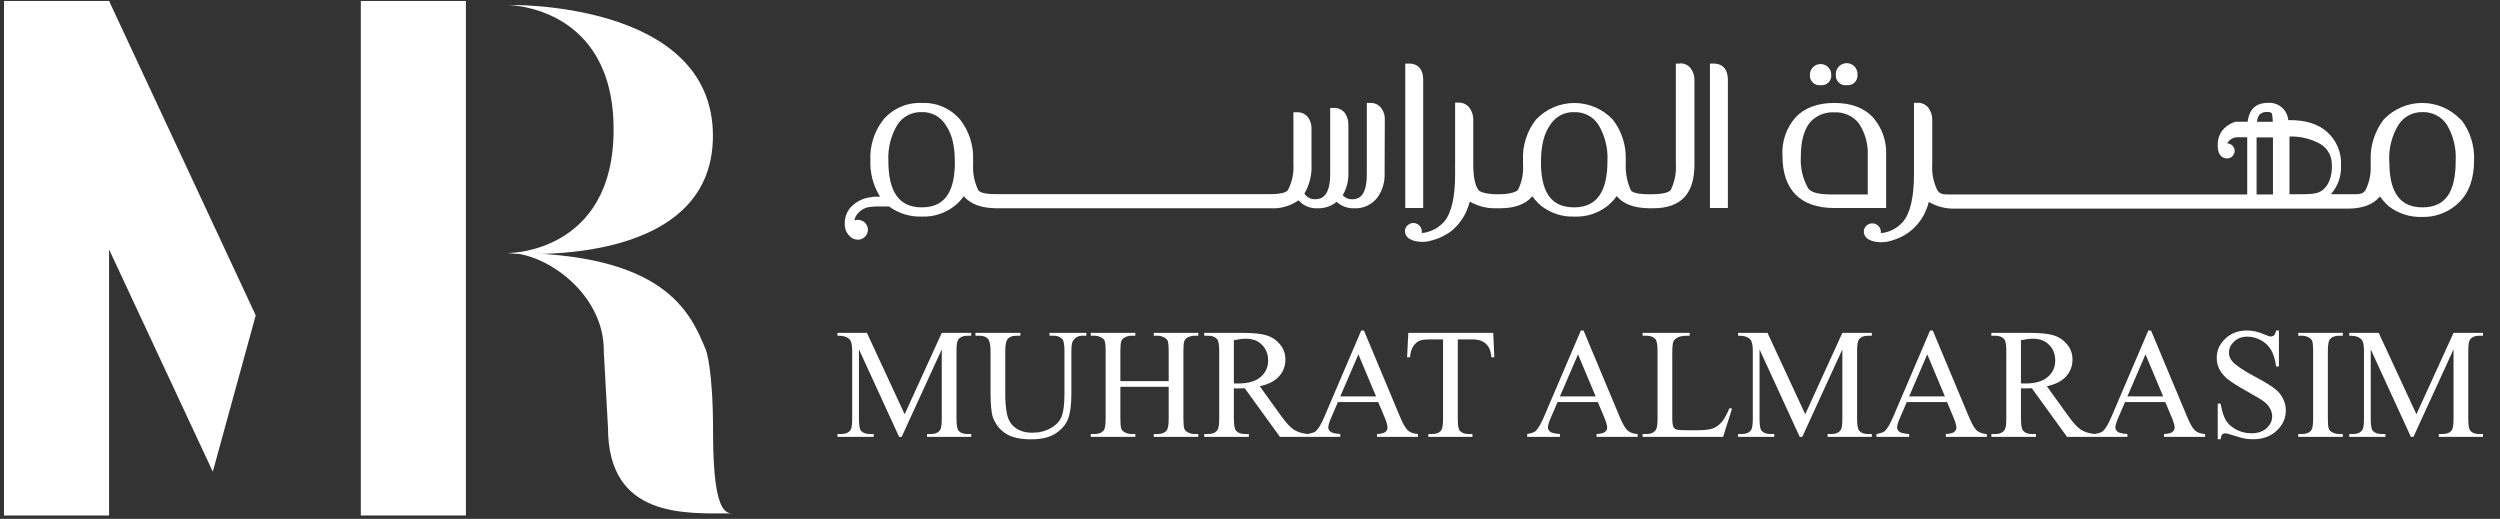
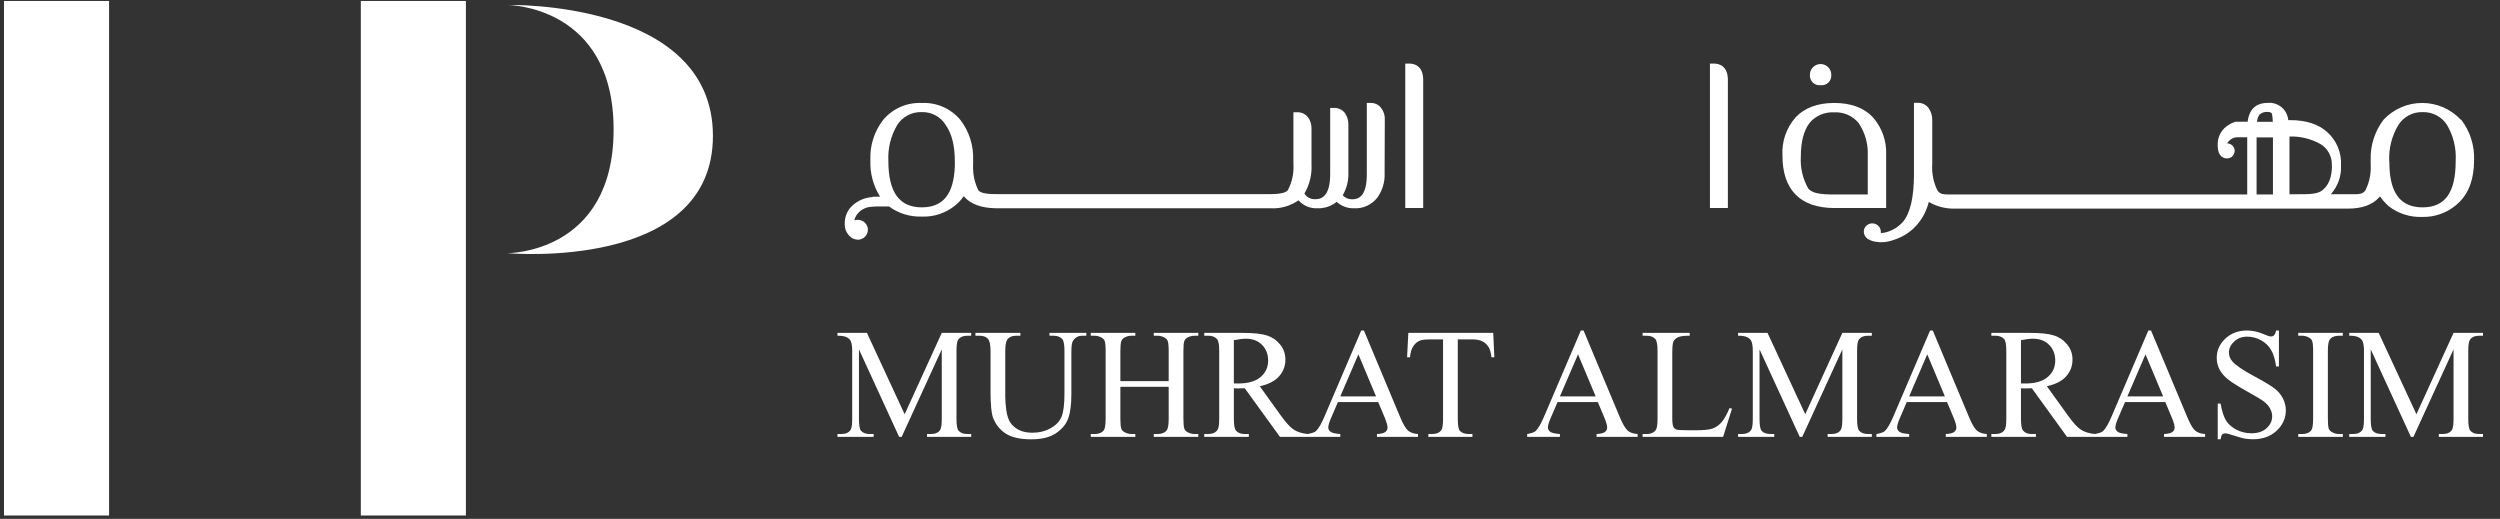
<svg xmlns="http://www.w3.org/2000/svg" width="265" height="55" viewBox="0 0 265 55" fill="none">
  <rect x="0" y="0" width="265" height="55" fill="#333333" stroke="none" />
  <path d="M146.789 12.716C146.818 12.261 146.681 11.81 146.403 11.448C146.274 11.275 146.105 11.136 145.91 11.042C145.716 10.949 145.501 10.904 145.286 10.912H144.883V18.467C144.883 20.852 143.986 21.125 143.32 21.125C143.133 21.13 142.948 21.094 142.776 21.02C142.605 20.945 142.451 20.835 142.327 20.696C142.753 19.97 142.962 19.137 142.928 18.296V13.274C142.948 12.813 142.818 12.357 142.558 11.975C142.422 11.804 142.248 11.667 142.051 11.574C141.854 11.48 141.637 11.434 141.419 11.438H141V18.457C141 21.115 139.808 21.115 139.389 21.115C139.166 21.122 138.944 21.071 138.747 20.965C138.55 20.86 138.384 20.704 138.267 20.513C138.821 19.575 139.082 18.492 139.019 17.404V13.704C139.049 13.238 138.91 12.776 138.627 12.404C138.493 12.24 138.323 12.109 138.13 12.022C137.937 11.934 137.727 11.893 137.515 11.9H137.102V17.334C137.17 18.302 136.972 19.27 136.527 20.132C136.403 20.336 135.99 20.578 134.61 20.578H105.6C104.891 20.578 103.919 20.529 103.688 20.137C103.288 19.301 103.103 18.378 103.151 17.452V16.985C103.216 15.436 102.731 13.915 101.782 12.689C101.286 12.101 100.662 11.635 99.957 11.328C99.252 11.02 98.485 10.88 97.717 10.917C96.945 10.879 96.175 11.019 95.467 11.326C94.758 11.633 94.13 12.1 93.63 12.689C92.675 13.912 92.189 15.435 92.261 16.985C92.205 18.346 92.563 19.692 93.287 20.846H93.168H92.894C92.723 20.846 92.535 20.846 92.357 20.9C91.488 20.98 90.682 21.391 90.107 22.049C89.74 22.506 89.541 23.075 89.543 23.66V23.848C89.552 24.244 89.701 24.625 89.962 24.922C90.073 25.069 90.216 25.189 90.379 25.272C90.543 25.356 90.724 25.401 90.907 25.405H91.036C91.294 25.378 91.533 25.259 91.71 25.07C91.886 24.88 91.989 24.633 91.998 24.375V24.272C91.969 23.985 91.828 23.721 91.606 23.537C91.417 23.392 91.188 23.309 90.951 23.3H90.854C90.756 23.309 90.659 23.327 90.564 23.354C90.605 23.134 90.697 22.926 90.832 22.747C90.993 22.527 91.197 22.342 91.431 22.202C91.666 22.063 91.926 21.973 92.196 21.936C92.223 21.936 92.288 21.936 92.857 21.883H94.232C95.234 22.621 96.456 22.999 97.701 22.957C98.986 23.012 100.247 22.593 101.245 21.781L101.551 21.517C101.778 21.299 101.979 21.056 102.153 20.793C102.173 20.822 102.196 20.849 102.222 20.873C102.921 21.646 104.038 22.049 105.547 22.076H134.68C135.734 22.137 136.779 21.84 137.644 21.233C137.893 21.516 138.203 21.739 138.551 21.886C138.899 22.032 139.276 22.097 139.652 22.076C140.391 22.103 141.114 21.861 141.688 21.394C142.182 21.85 142.836 22.094 143.508 22.076C143.981 22.106 144.455 22.019 144.887 21.825C145.319 21.63 145.698 21.333 145.989 20.959C146.543 20.195 146.818 19.265 146.768 18.322L146.789 12.716ZM95.123 13.221C95.4 12.794 95.784 12.446 96.236 12.212C96.687 11.978 97.192 11.864 97.701 11.883C98.212 11.866 98.718 11.985 99.167 12.228C99.617 12.472 99.993 12.831 100.257 13.269C100.901 14.187 101.213 15.449 101.213 17.13V17.613C101.095 20.588 99.978 21.979 97.701 21.979C95.322 21.979 94.167 20.368 94.167 17.055C94.097 15.71 94.43 14.375 95.123 13.221Z" fill="white" />
  <path d="M150.859 8.473C150.859 6.905 149.828 6.739 149.382 6.739H148.958V22.049H150.859V8.473Z" fill="white" />
-   <path d="M178.065 6.745H177.641V17.345C177.708 18.305 177.523 19.266 177.103 20.132C176.964 20.342 176.368 20.589 175.16 20.589H174.773C173.323 20.589 172.952 20.315 172.866 20.159C172.468 19.277 172.284 18.312 172.329 17.345V16.857C172.368 15.349 171.885 13.875 170.96 12.684C170.438 12.126 169.806 11.682 169.105 11.378C168.404 11.074 167.648 10.917 166.884 10.917C166.12 10.917 165.364 11.074 164.663 11.378C163.962 11.682 163.331 12.126 162.808 12.684C161.854 13.907 161.368 15.431 161.439 16.98V17.447C161.506 18.374 161.321 19.302 160.902 20.132C160.773 20.326 160.032 20.589 158.979 20.589H158.619C157.61 20.589 156.842 20.352 156.702 20.132C156.332 19.595 156.165 18.682 156.165 17.345V12.738C156.188 12.26 156.039 11.79 155.746 11.411C155.614 11.242 155.445 11.105 155.251 11.012C155.057 10.919 154.844 10.872 154.629 10.874H154.243V17.41C154.231 17.554 154.231 17.7 154.243 17.845V18.468C154.243 20.895 153.851 22.592 153.077 23.499C152.624 24.008 152.039 24.38 151.386 24.573C151.165 24.646 150.936 24.687 150.704 24.697V24.665C150.722 24.547 150.716 24.427 150.687 24.311C150.657 24.196 150.605 24.088 150.532 23.994C150.376 23.799 150.151 23.672 149.904 23.639C149.791 23.628 149.678 23.639 149.57 23.672C149.462 23.705 149.362 23.76 149.275 23.832C149.167 23.905 149.078 24.003 149.017 24.118C148.956 24.234 148.925 24.363 148.926 24.493C148.928 24.662 148.974 24.828 149.061 24.974C149.148 25.119 149.272 25.239 149.42 25.32C149.713 25.495 150.046 25.595 150.387 25.61C150.525 25.632 150.666 25.641 150.806 25.637C151.152 25.633 151.496 25.577 151.826 25.47C152.063 25.404 152.296 25.326 152.524 25.234C152.982 25.046 153.415 24.803 153.813 24.509C154.567 23.905 155.153 23.117 155.515 22.221V22.189L155.564 22.087L155.655 21.829C155.714 21.68 155.764 21.528 155.805 21.373C156.647 21.857 157.606 22.101 158.576 22.076H159.044C160.547 22.076 161.67 21.647 162.357 20.884L162.432 20.804C162.614 21.06 162.817 21.301 163.039 21.523L163.34 21.802C164.347 22.599 165.606 23.009 166.889 22.957C168.187 23.012 169.459 22.59 170.466 21.77L170.756 21.502C170.987 21.288 171.192 21.048 171.368 20.788C171.396 20.819 171.427 20.848 171.459 20.873C172.125 21.647 173.242 22.049 174.784 22.076H175.251C176.76 22.076 177.877 21.647 178.57 20.879C179.262 20.111 179.611 18.983 179.611 17.447V8.549C179.633 8.085 179.495 7.628 179.219 7.255C179.091 7.08 178.921 6.939 178.726 6.845C178.53 6.751 178.314 6.708 178.097 6.718M163.345 17.125C163.345 15.45 163.657 14.188 164.306 13.264C164.57 12.827 164.945 12.47 165.394 12.228C165.842 11.986 166.348 11.869 166.857 11.889C167.364 11.868 167.868 11.979 168.319 12.211C168.77 12.444 169.153 12.79 169.43 13.216C170.124 14.37 170.459 15.705 170.391 17.05C170.391 20.369 169.231 21.98 166.857 21.98C164.575 21.98 163.458 20.589 163.345 17.614V17.125Z" fill="white" />
  <path d="M181.679 6.739H181.254V22.049H183.155V8.479C183.155 6.905 182.124 6.739 181.679 6.739Z" fill="white" />
  <path d="M192.988 9.032C193.139 9.049 193.292 9.032 193.435 8.982C193.578 8.932 193.709 8.851 193.817 8.745C193.925 8.638 194.008 8.509 194.059 8.367C194.111 8.224 194.131 8.072 194.116 7.921C194.116 7.62 193.997 7.332 193.784 7.119C193.572 6.907 193.284 6.788 192.983 6.788C192.682 6.788 192.394 6.907 192.182 7.119C191.969 7.332 191.85 7.62 191.85 7.921C191.836 8.072 191.856 8.225 191.909 8.368C191.962 8.511 192.046 8.641 192.155 8.747C192.264 8.854 192.395 8.934 192.539 8.984C192.684 9.033 192.837 9.05 192.988 9.032Z" fill="white" />
-   <path d="M195.754 9.032C195.905 9.049 196.059 9.033 196.203 8.983C196.347 8.934 196.479 8.853 196.588 8.747C196.697 8.64 196.781 8.511 196.833 8.368C196.886 8.225 196.906 8.072 196.893 7.92C196.903 7.763 196.882 7.605 196.829 7.457C196.776 7.308 196.693 7.172 196.586 7.057C196.478 6.942 196.348 6.85 196.204 6.788C196.059 6.725 195.904 6.692 195.746 6.692C195.588 6.692 195.433 6.725 195.288 6.788C195.144 6.85 195.014 6.942 194.906 7.057C194.799 7.172 194.716 7.308 194.663 7.457C194.61 7.605 194.589 7.763 194.6 7.92C194.586 8.073 194.608 8.227 194.662 8.371C194.716 8.515 194.801 8.645 194.912 8.751C195.022 8.858 195.155 8.938 195.301 8.987C195.447 9.035 195.602 9.051 195.754 9.032Z" fill="white" />
  <path d="M199.932 16.395C199.991 14.927 199.477 13.494 198.498 12.399C197.558 11.416 196.189 10.912 194.422 10.912C192.655 10.912 191.259 11.449 190.346 12.426C189.357 13.541 188.851 15.003 188.939 16.491C188.939 20.105 190.819 22.028 194.374 22.049H199.932V16.395ZM197.982 20.616H194.401C193.02 20.616 192.027 20.497 191.651 19.939C191.081 18.92 190.816 17.759 190.888 16.593C190.888 15.036 191.2 13.838 191.807 13.038C192.124 12.658 192.525 12.358 192.98 12.162C193.434 11.966 193.928 11.88 194.422 11.911C194.912 11.881 195.402 11.968 195.852 12.164C196.302 12.36 196.699 12.659 197.01 13.038C197.699 14.056 198.04 15.269 197.982 16.497V20.616Z" fill="white" />
  <path d="M260.84 12.684C260.316 12.125 259.682 11.68 258.979 11.375C258.275 11.07 257.517 10.913 256.751 10.913C255.984 10.913 255.226 11.07 254.522 11.375C253.819 11.68 253.186 12.125 252.661 12.684C251.722 13.915 251.238 15.433 251.292 16.98C251.287 17.064 251.287 17.149 251.292 17.233C251.292 17.308 251.292 17.378 251.292 17.448C251.346 18.374 251.161 19.299 250.755 20.133C250.47 20.594 250.062 20.6 249.262 20.584H247.071C247.819 19.749 248.205 18.652 248.145 17.533C248.182 16.87 248.069 16.207 247.815 15.593C247.56 14.979 247.17 14.431 246.674 13.989C245.761 13.162 244.434 12.732 242.732 12.732H242.555C242.532 12.466 242.456 12.207 242.332 11.971C242.208 11.734 242.038 11.525 241.832 11.355C241.626 11.185 241.388 11.058 241.132 10.981C240.876 10.904 240.608 10.879 240.342 10.907C239.488 10.907 238.452 11.261 238.248 12.904H237.029H236.959C236.714 12.971 236.481 13.078 236.272 13.221C235.921 13.419 235.626 13.703 235.418 14.048C235.209 14.392 235.092 14.784 235.079 15.187V15.536C235.112 16.572 235.675 16.771 236.008 16.792H236.078C236.257 16.792 236.431 16.731 236.572 16.62C236.748 16.465 236.858 16.248 236.878 16.014C236.875 15.817 236.805 15.628 236.68 15.477C236.604 15.391 236.512 15.321 236.408 15.272C236.305 15.223 236.193 15.196 236.078 15.192C236.179 15.02 236.317 14.873 236.483 14.763C236.648 14.652 236.837 14.58 237.034 14.553H238.205V20.616H206.832C206.032 20.616 205.64 20.616 205.356 20.165C204.935 19.295 204.75 18.331 204.819 17.367V12.759C204.835 12.285 204.693 11.818 204.416 11.433C204.284 11.264 204.115 11.128 203.923 11.035C203.73 10.942 203.518 10.894 203.304 10.896H202.88V18.468C202.88 20.901 202.488 22.598 201.715 23.51C201.269 24.015 200.693 24.387 200.05 24.584C199.828 24.659 199.596 24.698 199.363 24.703C199.379 24.578 199.37 24.451 199.336 24.33C199.302 24.209 199.243 24.096 199.164 23.999C199.001 23.818 198.777 23.703 198.536 23.677C198.302 23.658 198.071 23.732 197.891 23.881C197.792 23.958 197.712 24.055 197.655 24.166C197.599 24.278 197.567 24.401 197.564 24.525C197.562 24.696 197.606 24.864 197.692 25.012C197.778 25.159 197.903 25.281 198.052 25.363C198.35 25.532 198.682 25.63 199.024 25.648C199.161 25.669 199.299 25.678 199.438 25.675C199.784 25.672 200.127 25.619 200.458 25.519C200.71 25.438 200.936 25.369 201.183 25.266C201.631 25.087 202.052 24.846 202.434 24.552C203.204 23.954 203.803 23.163 204.169 22.259L204.325 21.846C204.368 21.706 204.41 21.556 204.453 21.405C205.289 21.894 206.246 22.14 207.214 22.114H248.875C250.406 22.114 251.491 21.695 252.167 20.938C252.209 20.905 252.249 20.869 252.285 20.831C252.461 21.093 252.665 21.336 252.892 21.556L253.177 21.84C254.193 22.633 255.455 23.041 256.743 22.995C258.055 23.032 259.334 22.586 260.341 21.744L260.641 21.47C261.715 20.444 262.252 18.935 262.252 16.98C262.313 15.432 261.829 13.912 260.883 12.684M253.257 17.055C253.199 15.725 253.534 14.406 254.219 13.264C254.489 12.829 254.869 12.473 255.32 12.23C255.772 11.988 256.279 11.869 256.791 11.884C257.299 11.868 257.803 11.982 258.254 12.216C258.706 12.45 259.089 12.796 259.369 13.221C260.057 14.377 260.382 15.713 260.303 17.055C260.303 20.412 259.186 21.98 256.791 21.98C254.525 21.98 253.375 20.552 253.279 17.614V17.297L253.257 17.055ZM247.189 17.539C247.189 18.763 246.845 19.649 246.163 20.175C245.626 20.605 244.687 20.589 243.478 20.589H242.684V14.472C243.84 14.432 244.985 14.713 245.992 15.283C246.373 15.519 246.683 15.852 246.891 16.249C247.099 16.646 247.196 17.091 247.173 17.539M240.369 11.863C240.68 11.863 240.788 11.981 240.825 12.05C240.881 12.334 240.912 12.621 240.917 12.91H239.241C239.259 12.63 239.354 12.361 239.515 12.131C239.754 11.934 240.06 11.837 240.369 11.863ZM240.933 20.616H239.198V14.564H240.933V20.616Z" fill="white" />
  <path d="M95.308 46.308L91.049 37.033V44.397C91.049 45.075 91.122 45.498 91.268 45.666C91.469 45.893 91.785 46.007 92.219 46.007H92.609V46.308H88.772V46.007H89.163C89.629 46.007 89.959 45.866 90.154 45.584C90.274 45.411 90.333 45.015 90.333 44.397V37.195C90.333 36.708 90.279 36.355 90.171 36.139C90.095 35.981 89.954 35.852 89.748 35.748C89.547 35.64 89.222 35.586 88.772 35.586V35.285H91.894L95.893 43.91L99.827 35.285H102.949V35.586H102.567C102.095 35.586 101.762 35.727 101.567 36.009C101.448 36.182 101.388 36.578 101.388 37.195V44.397C101.388 45.075 101.464 45.498 101.616 45.666C101.816 45.893 102.133 46.007 102.567 46.007H102.949V46.308H98.267V46.007H98.657C99.128 46.007 99.459 45.866 99.649 45.584C99.768 45.411 99.827 45.015 99.827 44.397V37.033L95.576 46.308H95.308ZM111.248 35.586V35.285H115.15V35.586H114.735C114.302 35.586 113.969 35.767 113.736 36.131C113.622 36.298 113.565 36.689 113.565 37.301V41.772C113.565 42.877 113.454 43.736 113.232 44.349C113.015 44.956 112.584 45.478 111.939 45.917C111.3 46.351 110.427 46.568 109.322 46.568C108.119 46.568 107.206 46.359 106.582 45.942C105.959 45.525 105.517 44.964 105.257 44.259C105.084 43.777 104.997 42.872 104.997 41.544V37.236C104.997 36.559 104.902 36.114 104.713 35.903C104.528 35.692 104.228 35.586 103.81 35.586H103.396V35.285H108.159V35.586H107.737C107.281 35.586 106.956 35.73 106.761 36.017C106.626 36.212 106.558 36.618 106.558 37.236V42.04C106.558 42.468 106.596 42.959 106.672 43.511C106.753 44.064 106.897 44.495 107.103 44.804C107.308 45.113 107.604 45.367 107.989 45.568C108.379 45.768 108.856 45.869 109.419 45.869C110.14 45.869 110.785 45.712 111.354 45.397C111.923 45.083 112.31 44.682 112.516 44.194C112.728 43.701 112.833 42.869 112.833 41.699V37.236C112.833 36.548 112.757 36.117 112.606 35.944C112.394 35.705 112.08 35.586 111.663 35.586H111.248ZM118.759 40.398H123.88V37.244C123.88 36.681 123.845 36.309 123.774 36.131C123.72 35.995 123.606 35.879 123.433 35.781C123.2 35.651 122.953 35.586 122.693 35.586H122.303V35.285H127.018V35.586H126.628C126.367 35.586 126.121 35.648 125.888 35.773C125.714 35.86 125.595 35.992 125.53 36.171C125.471 36.345 125.441 36.702 125.441 37.244V44.357C125.441 44.915 125.476 45.283 125.546 45.462C125.601 45.598 125.712 45.714 125.88 45.812C126.118 45.942 126.367 46.007 126.628 46.007H127.018V46.308H122.303V46.007H122.693C123.143 46.007 123.471 45.874 123.677 45.609C123.812 45.435 123.88 45.018 123.88 44.357V41H118.759V44.357C118.759 44.915 118.794 45.283 118.865 45.462C118.919 45.598 119.033 45.714 119.206 45.812C119.439 45.942 119.686 46.007 119.946 46.007H120.344V46.308H115.621V46.007H116.012C116.467 46.007 116.797 45.874 117.003 45.609C117.133 45.435 117.198 45.018 117.198 44.357V37.244C117.198 36.681 117.163 36.309 117.093 36.131C117.038 35.995 116.927 35.879 116.759 35.781C116.521 35.651 116.272 35.586 116.012 35.586H115.621V35.285H120.344V35.586H119.946C119.686 35.586 119.439 35.648 119.206 35.773C119.038 35.86 118.922 35.992 118.857 36.171C118.792 36.345 118.759 36.702 118.759 37.244V40.398ZM138.617 46.308H135.675L131.944 41.154C131.667 41.165 131.442 41.17 131.269 41.17C131.199 41.17 131.123 41.17 131.041 41.17C130.96 41.165 130.876 41.16 130.789 41.154V44.357C130.789 45.05 130.865 45.481 131.017 45.649C131.223 45.888 131.532 46.007 131.944 46.007H132.375V46.308H127.652V46.007H128.066C128.532 46.007 128.866 45.855 129.066 45.552C129.18 45.384 129.237 44.985 129.237 44.357V37.236C129.237 36.542 129.161 36.112 129.009 35.944C128.798 35.705 128.484 35.586 128.066 35.586H127.652V35.285H131.667C132.838 35.285 133.699 35.372 134.252 35.545C134.81 35.713 135.282 36.028 135.667 36.488C136.057 36.943 136.252 37.488 136.252 38.122C136.252 38.8 136.03 39.387 135.585 39.886C135.146 40.385 134.464 40.737 133.537 40.943L135.813 44.105C136.333 44.831 136.78 45.313 137.154 45.552C137.528 45.79 138.016 45.942 138.617 46.007V46.308ZM130.789 40.642C130.892 40.642 130.982 40.645 131.058 40.65C131.134 40.65 131.196 40.65 131.245 40.65C132.296 40.65 133.087 40.422 133.618 39.967C134.155 39.512 134.423 38.932 134.423 38.228C134.423 37.539 134.206 36.981 133.773 36.553C133.345 36.12 132.776 35.903 132.066 35.903C131.751 35.903 131.326 35.954 130.789 36.057V40.642ZM146.088 42.617H141.82L141.072 44.357C140.888 44.785 140.796 45.105 140.796 45.316C140.796 45.484 140.874 45.633 141.032 45.763C141.194 45.888 141.541 45.969 142.072 46.007V46.308H138.601V46.007C139.062 45.926 139.36 45.82 139.495 45.69C139.772 45.43 140.078 44.901 140.414 44.105L144.291 35.033H144.576L148.412 44.202C148.721 44.939 149 45.419 149.25 45.641C149.504 45.858 149.857 45.98 150.306 46.007V46.308H145.957V46.007C146.396 45.985 146.692 45.912 146.844 45.787C147.001 45.663 147.079 45.511 147.079 45.332C147.079 45.094 146.971 44.717 146.754 44.202L146.088 42.617ZM145.86 42.016L143.99 37.561L142.072 42.016H145.86ZM158.281 35.285L158.402 37.87H158.094C158.034 37.415 157.953 37.09 157.85 36.895C157.682 36.58 157.457 36.35 157.175 36.204C156.899 36.052 156.533 35.976 156.078 35.976H154.525V44.397C154.525 45.075 154.598 45.498 154.745 45.666C154.95 45.893 155.267 46.007 155.696 46.007H156.078V46.308H151.404V46.007H151.794C152.26 46.007 152.59 45.866 152.786 45.584C152.905 45.411 152.964 45.015 152.964 44.397V35.976H151.639C151.125 35.976 150.759 36.014 150.542 36.09C150.26 36.193 150.019 36.391 149.819 36.683C149.618 36.976 149.499 37.371 149.461 37.87H149.152L149.282 35.285H158.281ZM169.368 42.617H165.1L164.353 44.357C164.168 44.785 164.076 45.105 164.076 45.316C164.076 45.484 164.155 45.633 164.312 45.763C164.475 45.888 164.821 45.969 165.352 46.007V46.308H161.882V46.007C162.342 45.926 162.64 45.82 162.776 45.69C163.052 45.43 163.358 44.901 163.694 44.105L167.572 35.033H167.856L171.693 44.202C172.002 44.939 172.281 45.419 172.53 45.641C172.785 45.858 173.137 45.98 173.587 46.007V46.308H169.238V46.007C169.677 45.985 169.972 45.912 170.124 45.787C170.281 45.663 170.36 45.511 170.36 45.332C170.36 45.094 170.251 44.717 170.035 44.202L169.368 42.617ZM169.14 42.016L167.271 37.561L165.352 42.016H169.14ZM183.325 43.259L183.593 43.316L182.65 46.308H174.115V46.007H174.53C174.996 46.007 175.329 45.855 175.529 45.552C175.643 45.378 175.7 44.977 175.7 44.349V37.236C175.7 36.548 175.624 36.117 175.473 35.944C175.261 35.705 174.947 35.586 174.53 35.586H174.115V35.285H179.106V35.586C178.521 35.581 178.109 35.635 177.871 35.748C177.638 35.862 177.478 36.006 177.391 36.179C177.304 36.353 177.261 36.767 177.261 37.423V44.349C177.261 44.798 177.304 45.107 177.391 45.275C177.456 45.389 177.556 45.473 177.692 45.527C177.827 45.581 178.25 45.609 178.96 45.609H179.765C180.61 45.609 181.203 45.546 181.545 45.422C181.886 45.297 182.198 45.078 182.479 44.763C182.761 44.443 183.043 43.942 183.325 43.259ZM190.771 46.308L186.511 37.033V44.397C186.511 45.075 186.584 45.498 186.731 45.666C186.931 45.893 187.248 46.007 187.682 46.007H188.072V46.308H184.235V46.007H184.625C185.091 46.007 185.422 45.866 185.617 45.584C185.736 45.411 185.796 45.015 185.796 44.397V37.195C185.796 36.708 185.742 36.355 185.633 36.139C185.558 35.981 185.417 35.852 185.211 35.748C185.01 35.64 184.685 35.586 184.235 35.586V35.285H187.357L191.356 43.91L195.29 35.285H198.412V35.586H198.03C197.558 35.586 197.225 35.727 197.03 36.009C196.911 36.182 196.851 36.578 196.851 37.195V44.397C196.851 45.075 196.927 45.498 197.079 45.666C197.279 45.893 197.596 46.007 198.03 46.007H198.412V46.308H193.73V46.007H194.12C194.591 46.007 194.922 45.866 195.111 45.584C195.231 45.411 195.29 45.015 195.29 44.397V37.033L191.039 46.308H190.771ZM206.386 42.617H202.118L201.37 44.357C201.186 44.785 201.094 45.105 201.094 45.316C201.094 45.484 201.173 45.633 201.33 45.763C201.492 45.888 201.839 45.969 202.37 46.007V46.308H198.899V46.007C199.36 45.926 199.658 45.82 199.793 45.69C200.07 45.43 200.376 44.901 200.712 44.105L204.589 35.033H204.874L208.711 44.202C209.02 44.939 209.299 45.419 209.548 45.641C209.803 45.858 210.155 45.98 210.605 46.007V46.308H206.256V46.007C206.695 45.985 206.99 45.912 207.142 45.787C207.299 45.663 207.378 45.511 207.378 45.332C207.378 45.094 207.269 44.717 207.052 44.202L206.386 42.617ZM206.158 42.016L204.289 37.561L202.37 42.016H206.158ZM222.05 46.308H219.107L215.376 41.154C215.1 41.165 214.875 41.17 214.701 41.17C214.631 41.17 214.555 41.17 214.474 41.17C214.393 41.165 214.309 41.16 214.222 41.154V44.357C214.222 45.05 214.298 45.481 214.449 45.649C214.655 45.888 214.964 46.007 215.376 46.007H215.807V46.308H211.084V46.007H211.499C211.965 46.007 212.298 45.855 212.499 45.552C212.612 45.384 212.669 44.985 212.669 44.357V37.236C212.669 36.542 212.593 36.112 212.442 35.944C212.23 35.705 211.916 35.586 211.499 35.586H211.084V35.285H215.1C216.27 35.285 217.132 35.372 217.685 35.545C218.243 35.713 218.714 36.028 219.099 36.488C219.489 36.943 219.684 37.488 219.684 38.122C219.684 38.8 219.462 39.387 219.018 39.886C218.579 40.385 217.896 40.737 216.969 40.943L219.245 44.105C219.766 44.831 220.213 45.313 220.587 45.552C220.96 45.79 221.448 45.942 222.05 46.007V46.308ZM214.222 40.642C214.325 40.642 214.414 40.645 214.49 40.65C214.566 40.65 214.628 40.65 214.677 40.65C215.728 40.65 216.52 40.422 217.051 39.967C217.587 39.512 217.855 38.932 217.855 38.228C217.855 37.539 217.639 36.981 217.205 36.553C216.777 36.12 216.208 35.903 215.498 35.903C215.184 35.903 214.758 35.954 214.222 36.057V40.642ZM229.52 42.617H225.252L224.505 44.357C224.32 44.785 224.228 45.105 224.228 45.316C224.228 45.484 224.307 45.633 224.464 45.763C224.627 45.888 224.973 45.969 225.504 46.007V46.308H222.033V46.007C222.494 45.926 222.792 45.82 222.928 45.69C223.204 45.43 223.51 44.901 223.846 44.105L227.724 35.033H228.008L231.845 44.202C232.154 44.939 232.433 45.419 232.682 45.641C232.937 45.858 233.289 45.98 233.739 46.007V46.308H229.39V46.007C229.829 45.985 230.124 45.912 230.276 45.787C230.433 45.663 230.512 45.511 230.512 45.332C230.512 45.094 230.403 44.717 230.187 44.202L229.52 42.617ZM229.292 42.016L227.423 37.561L225.504 42.016H229.292ZM241.567 35.033V38.846H241.266C241.168 38.114 240.992 37.531 240.737 37.098C240.488 36.664 240.131 36.32 239.665 36.066C239.198 35.811 238.716 35.684 238.218 35.684C237.654 35.684 237.188 35.857 236.819 36.204C236.451 36.545 236.267 36.935 236.267 37.374C236.267 37.71 236.383 38.016 236.616 38.293C236.952 38.699 237.752 39.241 239.014 39.919C240.044 40.471 240.746 40.897 241.12 41.195C241.499 41.487 241.789 41.834 241.989 42.235C242.195 42.636 242.298 43.056 242.298 43.495C242.298 44.33 241.973 45.05 241.323 45.657C240.678 46.259 239.846 46.56 238.827 46.56C238.508 46.56 238.207 46.535 237.925 46.486C237.757 46.459 237.407 46.362 236.876 46.194C236.351 46.02 236.017 45.934 235.877 45.934C235.741 45.934 235.633 45.974 235.551 46.056C235.476 46.137 235.419 46.305 235.381 46.56H235.08V42.78H235.381C235.522 43.571 235.711 44.164 235.95 44.56C236.188 44.95 236.551 45.275 237.039 45.535C237.532 45.795 238.071 45.926 238.657 45.926C239.334 45.926 239.868 45.747 240.258 45.389C240.653 45.031 240.851 44.609 240.851 44.121C240.851 43.85 240.775 43.576 240.624 43.3C240.477 43.024 240.247 42.766 239.933 42.528C239.721 42.365 239.144 42.021 238.201 41.495C237.258 40.964 236.586 40.542 236.185 40.227C235.79 39.913 235.489 39.566 235.283 39.187C235.077 38.808 234.974 38.39 234.974 37.935C234.974 37.144 235.278 36.464 235.885 35.895C236.492 35.32 237.264 35.033 238.201 35.033C238.787 35.033 239.407 35.177 240.063 35.464C240.366 35.599 240.58 35.667 240.705 35.667C240.846 35.667 240.96 35.627 241.046 35.545C241.138 35.459 241.212 35.288 241.266 35.033H241.567ZM248.338 46.007V46.308H243.615V46.007H244.005C244.46 46.007 244.791 45.874 244.997 45.609C245.127 45.435 245.192 45.018 245.192 44.357V37.236C245.192 36.678 245.157 36.309 245.086 36.131C245.032 35.995 244.921 35.879 244.753 35.781C244.515 35.651 244.265 35.586 244.005 35.586H243.615V35.285H248.338V35.586H247.939C247.49 35.586 247.162 35.719 246.956 35.984C246.82 36.158 246.753 36.575 246.753 37.236V44.357C246.753 44.915 246.788 45.283 246.858 45.462C246.913 45.598 247.026 45.714 247.2 45.812C247.433 45.942 247.679 46.007 247.939 46.007H248.338ZM255.556 46.308L251.297 37.033V44.397C251.297 45.075 251.37 45.498 251.516 45.666C251.717 45.893 252.034 46.007 252.467 46.007H252.857V46.308H249.021V46.007H249.411C249.877 46.007 250.207 45.866 250.402 45.584C250.522 45.411 250.581 45.015 250.581 44.397V37.195C250.581 36.708 250.527 36.355 250.419 36.139C250.343 35.981 250.202 35.852 249.996 35.748C249.796 35.64 249.47 35.586 249.021 35.586V35.285H252.142L256.141 43.91L260.076 35.285H263.197V35.586H262.815C262.343 35.586 262.01 35.727 261.815 36.009C261.696 36.182 261.636 36.578 261.636 37.195V44.397C261.636 45.075 261.712 45.498 261.864 45.666C262.064 45.893 262.381 46.007 262.815 46.007H263.197V46.308H258.515V46.007H258.905C259.376 46.007 259.707 45.866 259.897 45.584C260.016 45.411 260.076 45.015 260.076 44.397V37.033L255.824 46.308H255.556Z" fill="white" />
  <path d="M53.777 0.526C53.777 0.526 75.57 -0.017 75.57 14.402C75.57 28.821 53.777 26.835 53.777 26.835C53.777 26.835 65.043 26.924 65.043 13.726C65.043 0.529 53.777 0.526 53.777 0.526Z" fill="white" />
  <path d="M11.561 0.103H0.422V54.643H11.561V0.103Z" fill="white" />
-   <path d="M49.385 0.103H38.246V54.643H49.385V0.103Z" fill="white" />
-   <path d="M27.107 33.427L22.556 49.996L1.463 4.808L11.561 0.103L27.107 33.427Z" fill="white" />
-   <path d="M63.995 37.129L64.446 45.318C64.446 55.005 72.718 54.418 77.579 54.418C76.582 54.418 75.585 53.244 75.585 45.768C75.585 39.03 74.831 37.112 74.831 37.112C73.141 32.95 70.355 26.794 53.761 26.794C58.018 26.794 64.002 31.23 64.002 37.112" fill="white" />
+   <path d="M49.385 0.103H38.246V54.643H49.385V0.103" fill="white" />
</svg>